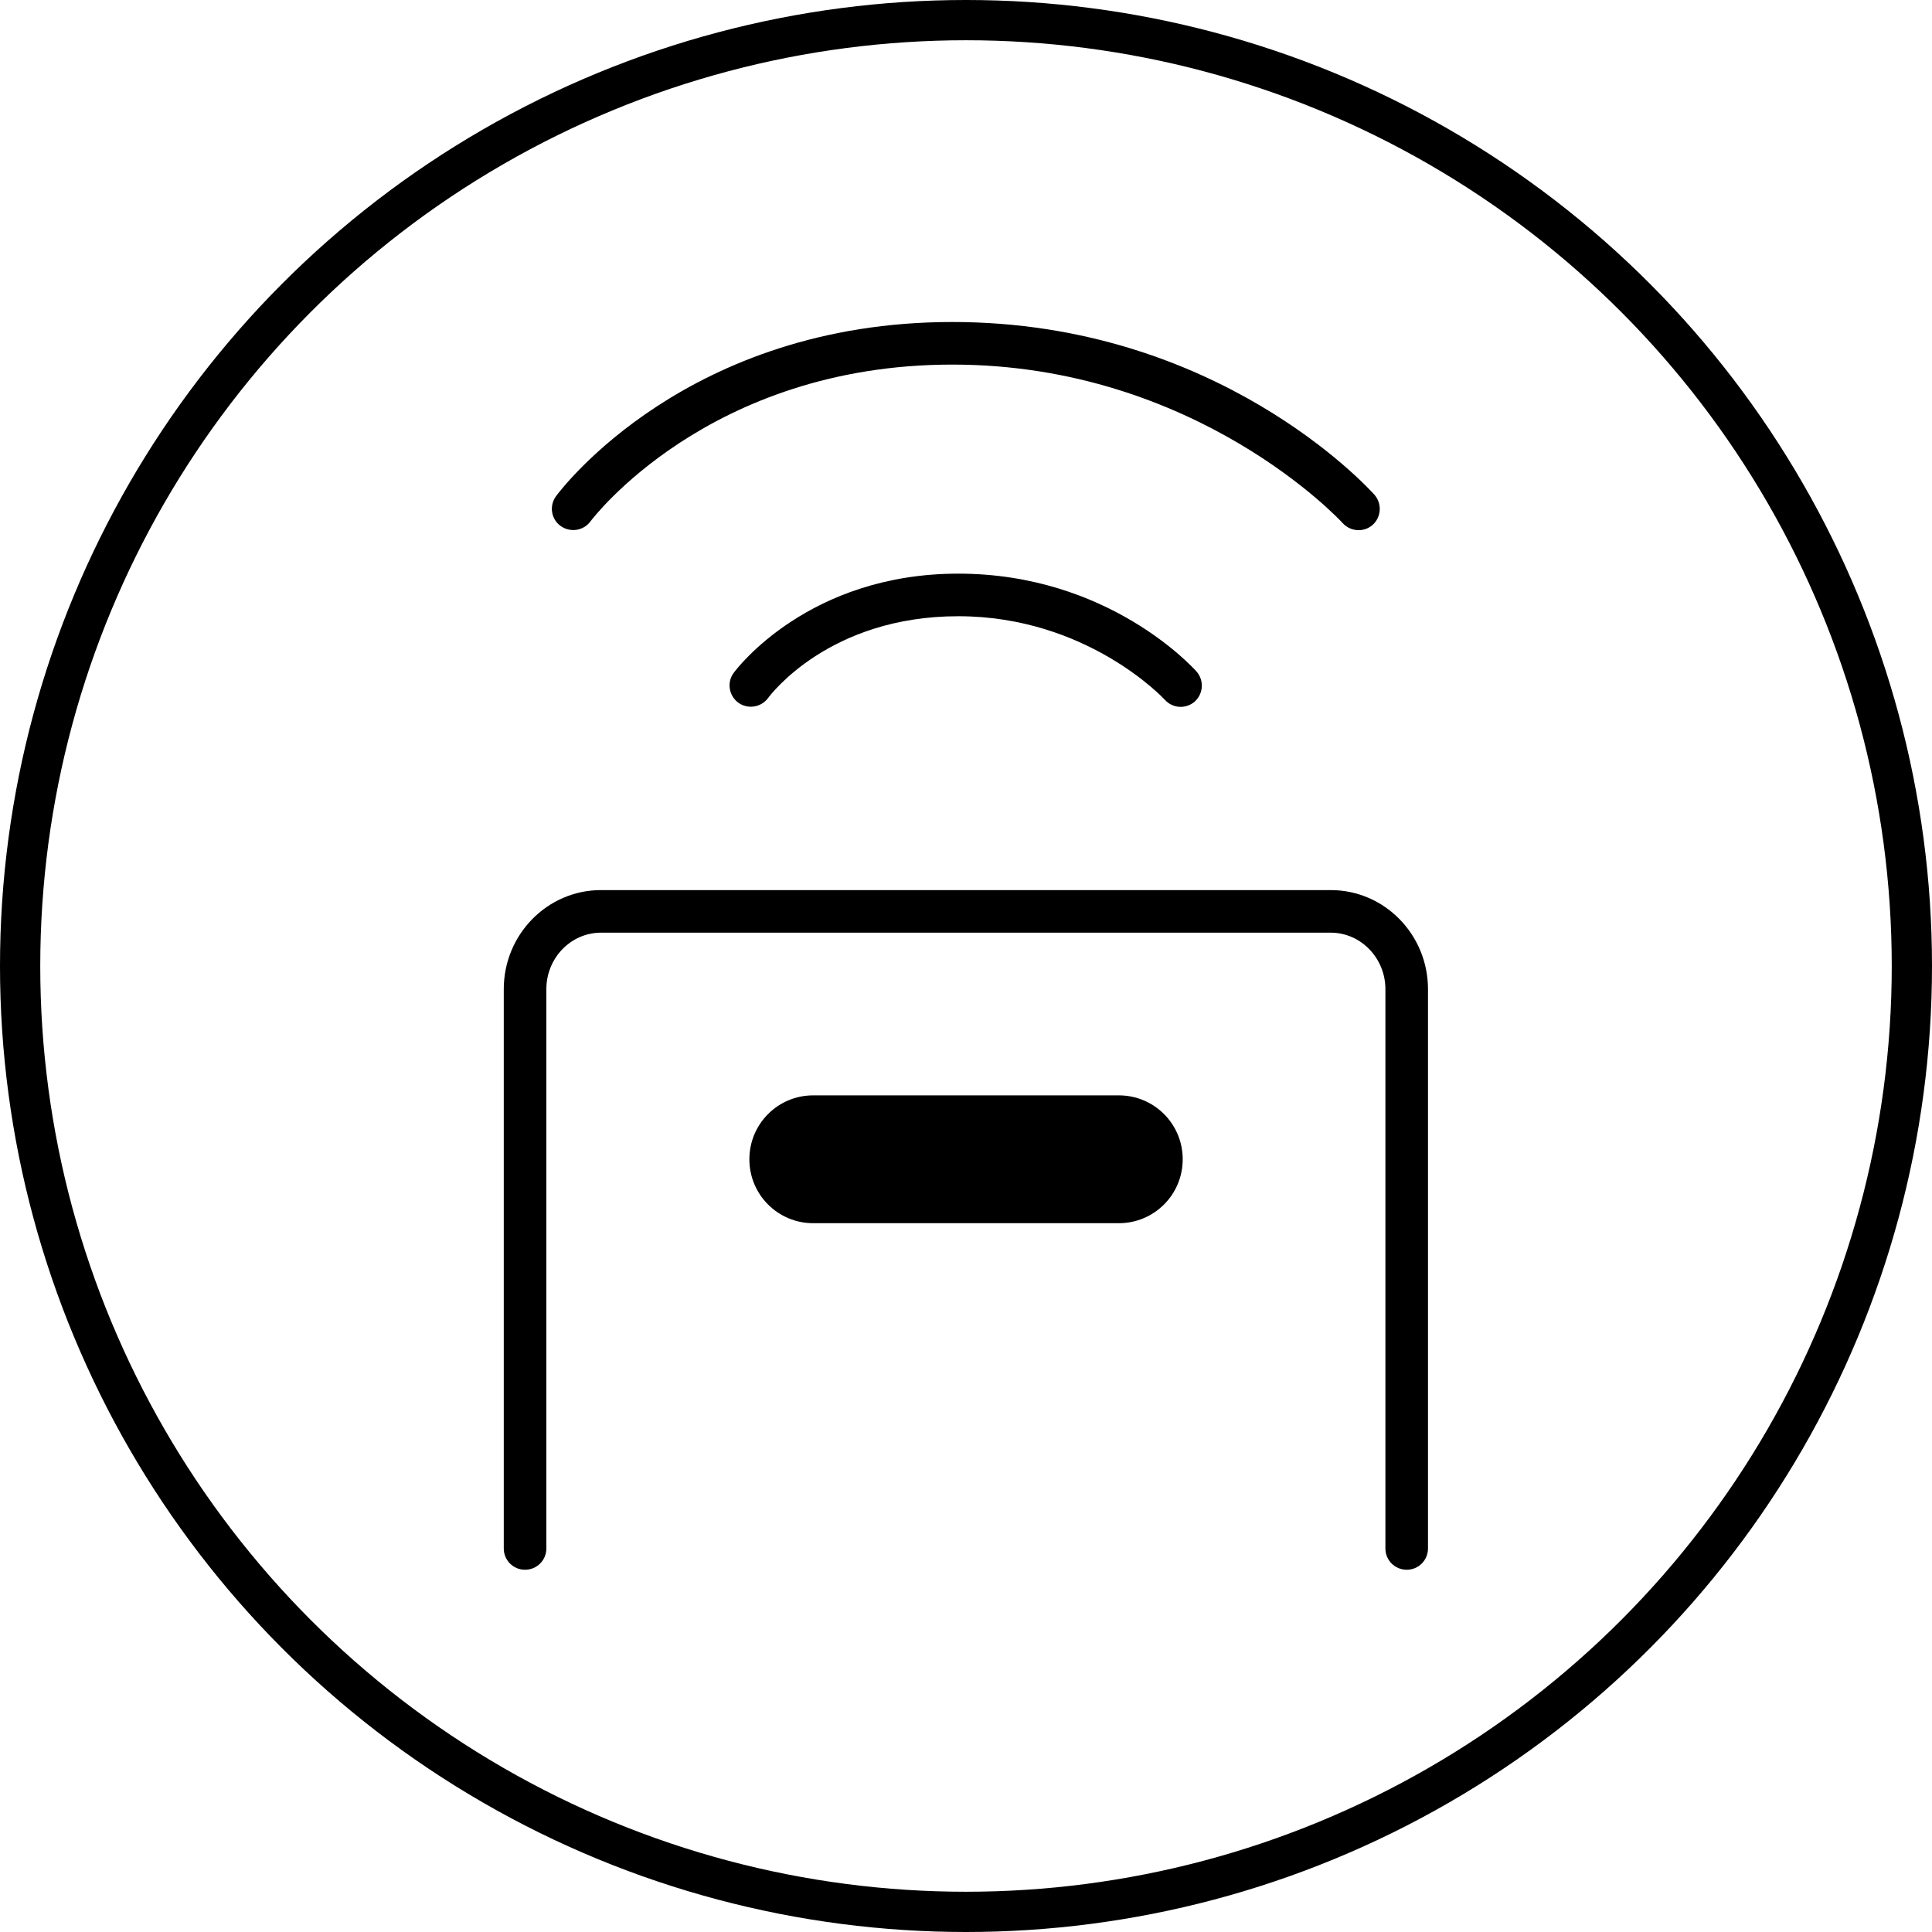
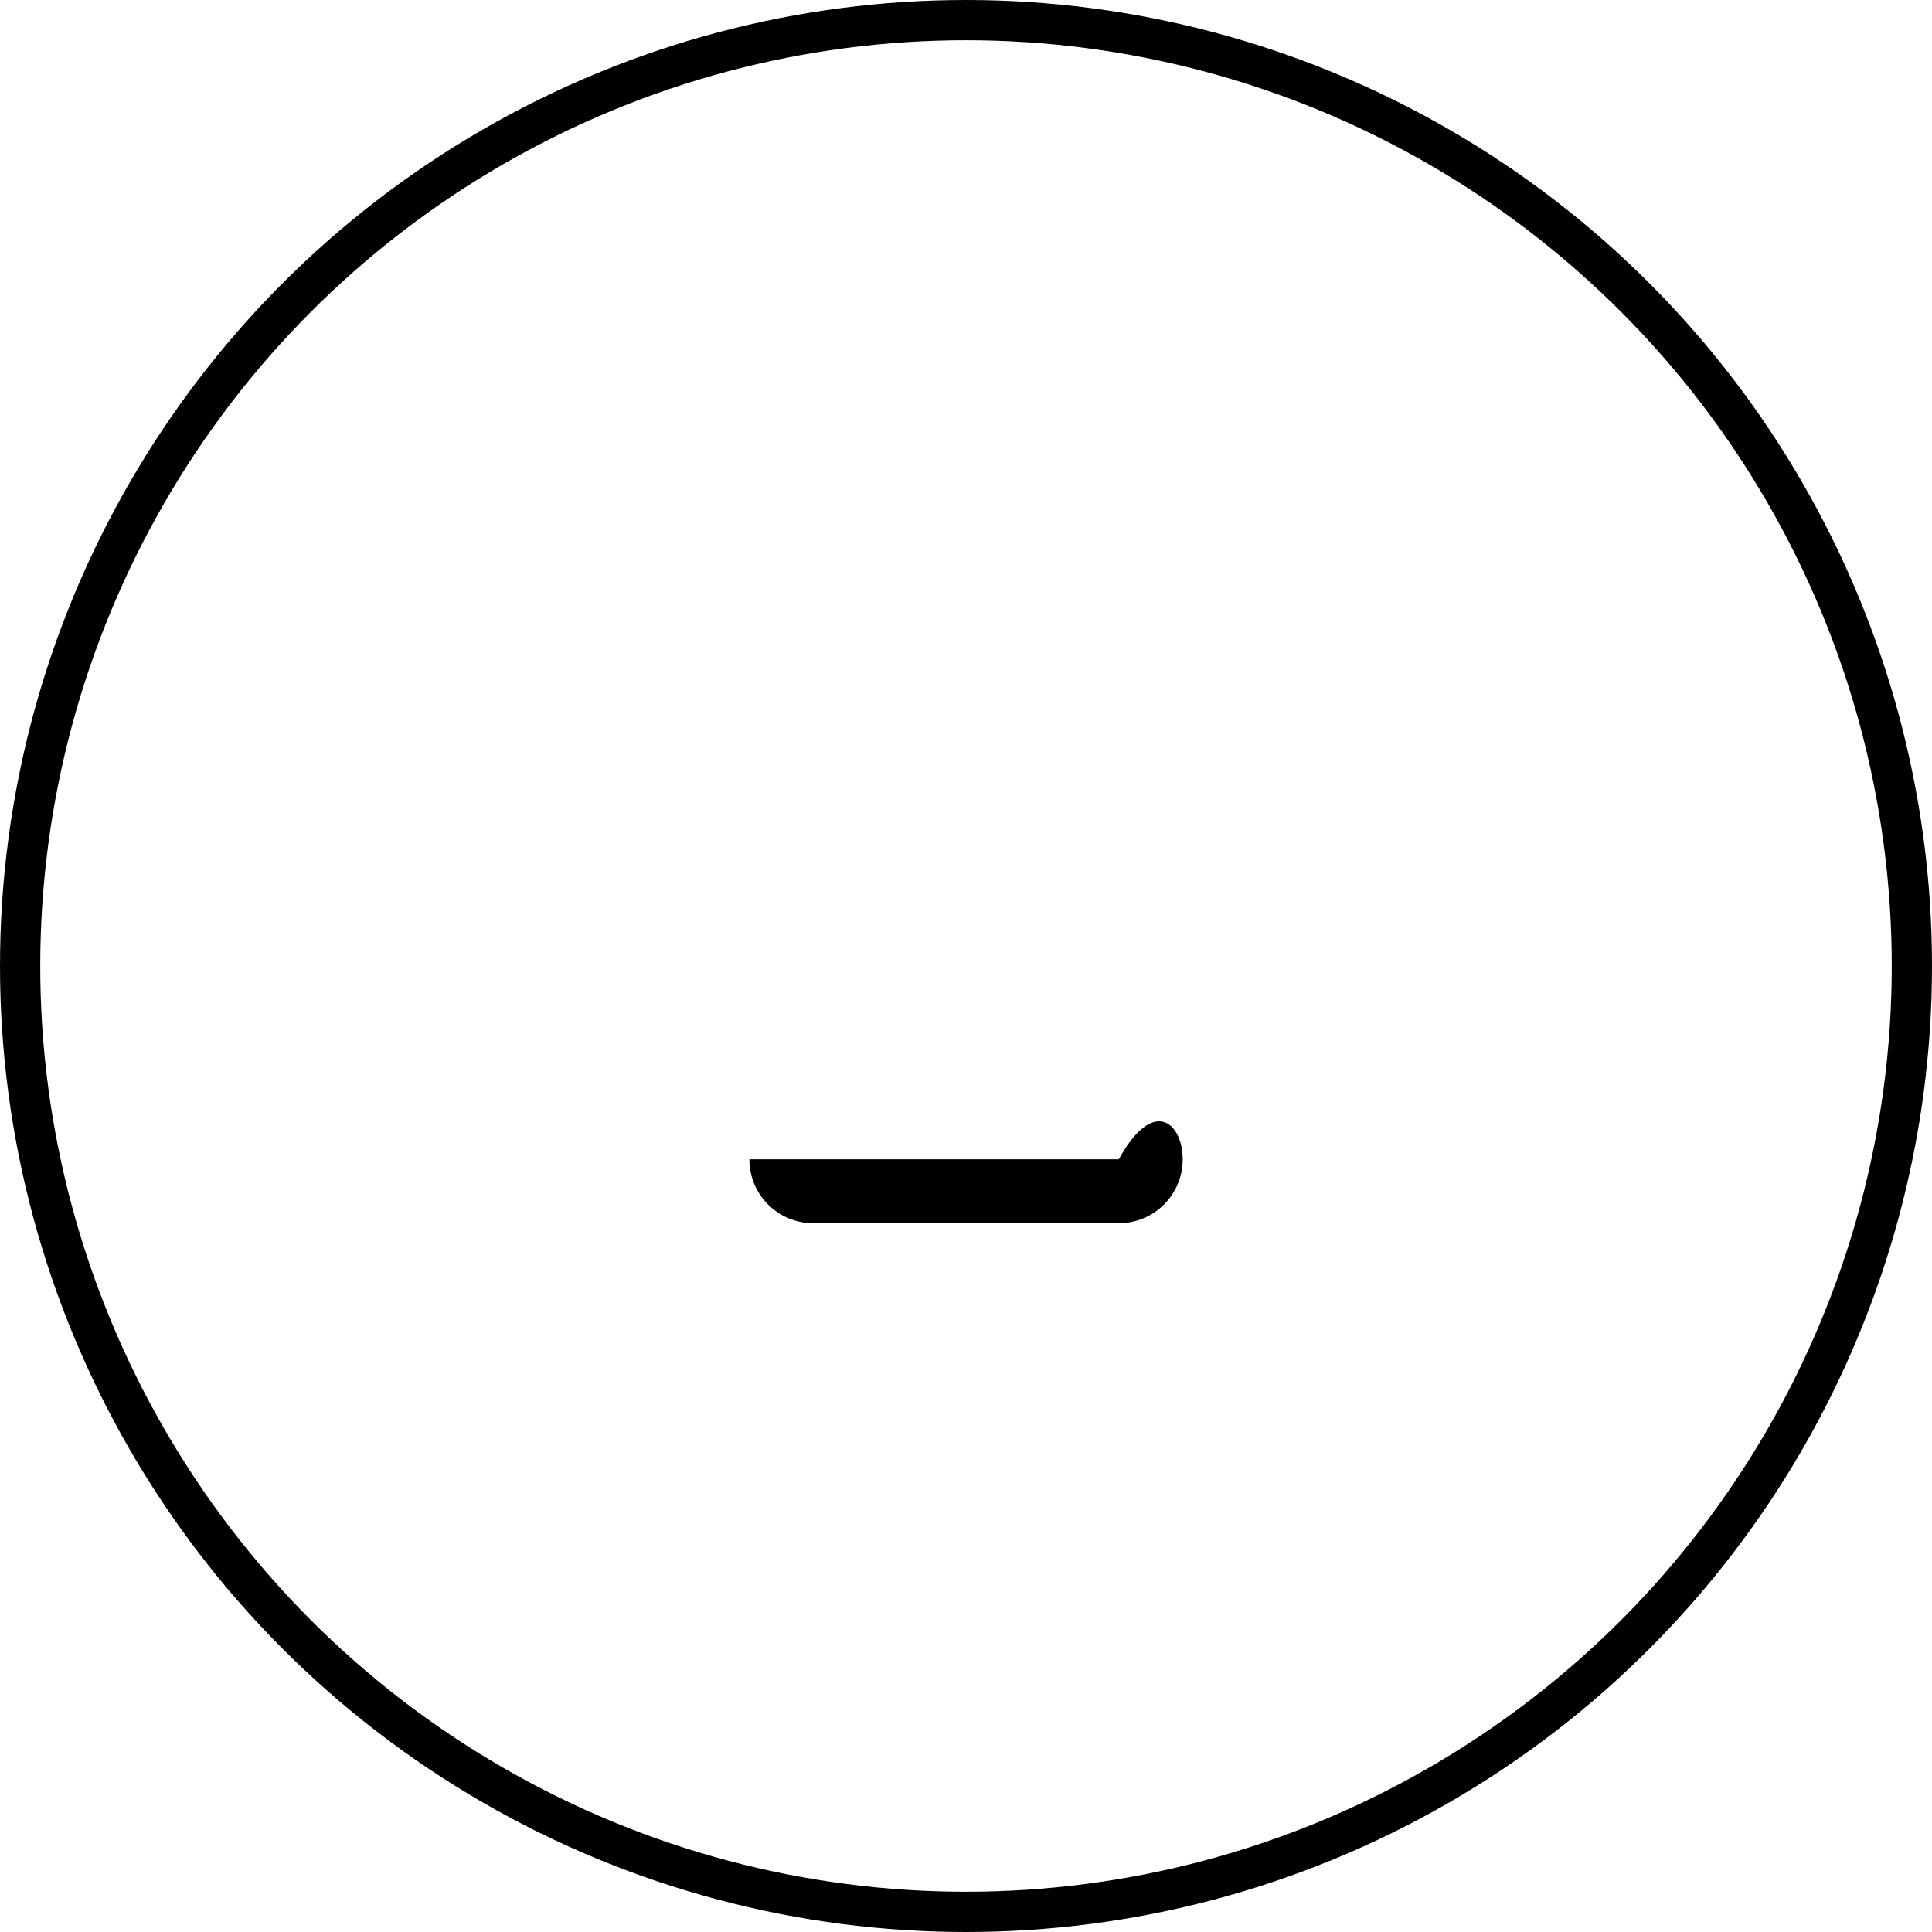
<svg xmlns="http://www.w3.org/2000/svg" fill="none" viewBox="0 0 24 24" height="24" width="24">
  <circle stroke-width="0.5" stroke="black" r="11.75" cy="12" cx="12" />
-   <path fill="black" d="M17.475 19.5C17.328 19.5 17.21 19.382 17.21 19.236V12.288C17.21 11.902 16.905 11.586 16.531 11.586H7.466C7.092 11.586 6.787 11.9 6.787 12.288V19.236C6.787 19.382 6.669 19.5 6.522 19.5C6.376 19.5 6.258 19.382 6.258 19.236V12.288C6.258 11.609 6.799 11.057 7.466 11.057H16.531C17.198 11.057 17.739 11.609 17.739 12.288V19.236C17.739 19.382 17.621 19.5 17.475 19.5Z" />
-   <path fill="black" d="M14.666 8.781C14.594 8.781 14.522 8.751 14.469 8.692C14.46 8.682 13.506 7.655 11.904 7.655C10.302 7.655 9.57 8.632 9.54 8.673C9.452 8.789 9.288 8.814 9.17 8.728C9.054 8.641 9.027 8.475 9.114 8.359C9.151 8.308 10.043 7.126 11.904 7.126C13.765 7.126 14.816 8.29 14.862 8.34C14.959 8.449 14.95 8.615 14.843 8.714C14.792 8.759 14.728 8.781 14.666 8.781Z" />
-   <path fill="black" d="M16.877 6.586C16.804 6.586 16.732 6.556 16.679 6.498C16.662 6.478 14.862 4.529 11.83 4.529C8.798 4.529 7.348 6.459 7.334 6.478C7.247 6.595 7.082 6.619 6.963 6.533C6.845 6.447 6.821 6.281 6.907 6.164C6.972 6.076 8.539 4 11.83 4C15.122 4 16.993 6.057 17.073 6.145C17.169 6.254 17.161 6.42 17.053 6.519C17.002 6.565 16.938 6.586 16.877 6.586Z" />
-   <path fill="black" d="M13.898 15.195H10.102C9.663 15.195 9.309 14.84 9.309 14.401C9.309 13.962 9.663 13.607 10.102 13.607H13.898C14.338 13.607 14.692 13.962 14.692 14.401C14.692 14.84 14.338 15.195 13.898 15.195Z" />
+   <path fill="black" d="M13.898 15.195H10.102C9.663 15.195 9.309 14.84 9.309 14.401H13.898C14.338 13.607 14.692 13.962 14.692 14.401C14.692 14.84 14.338 15.195 13.898 15.195Z" />
</svg>